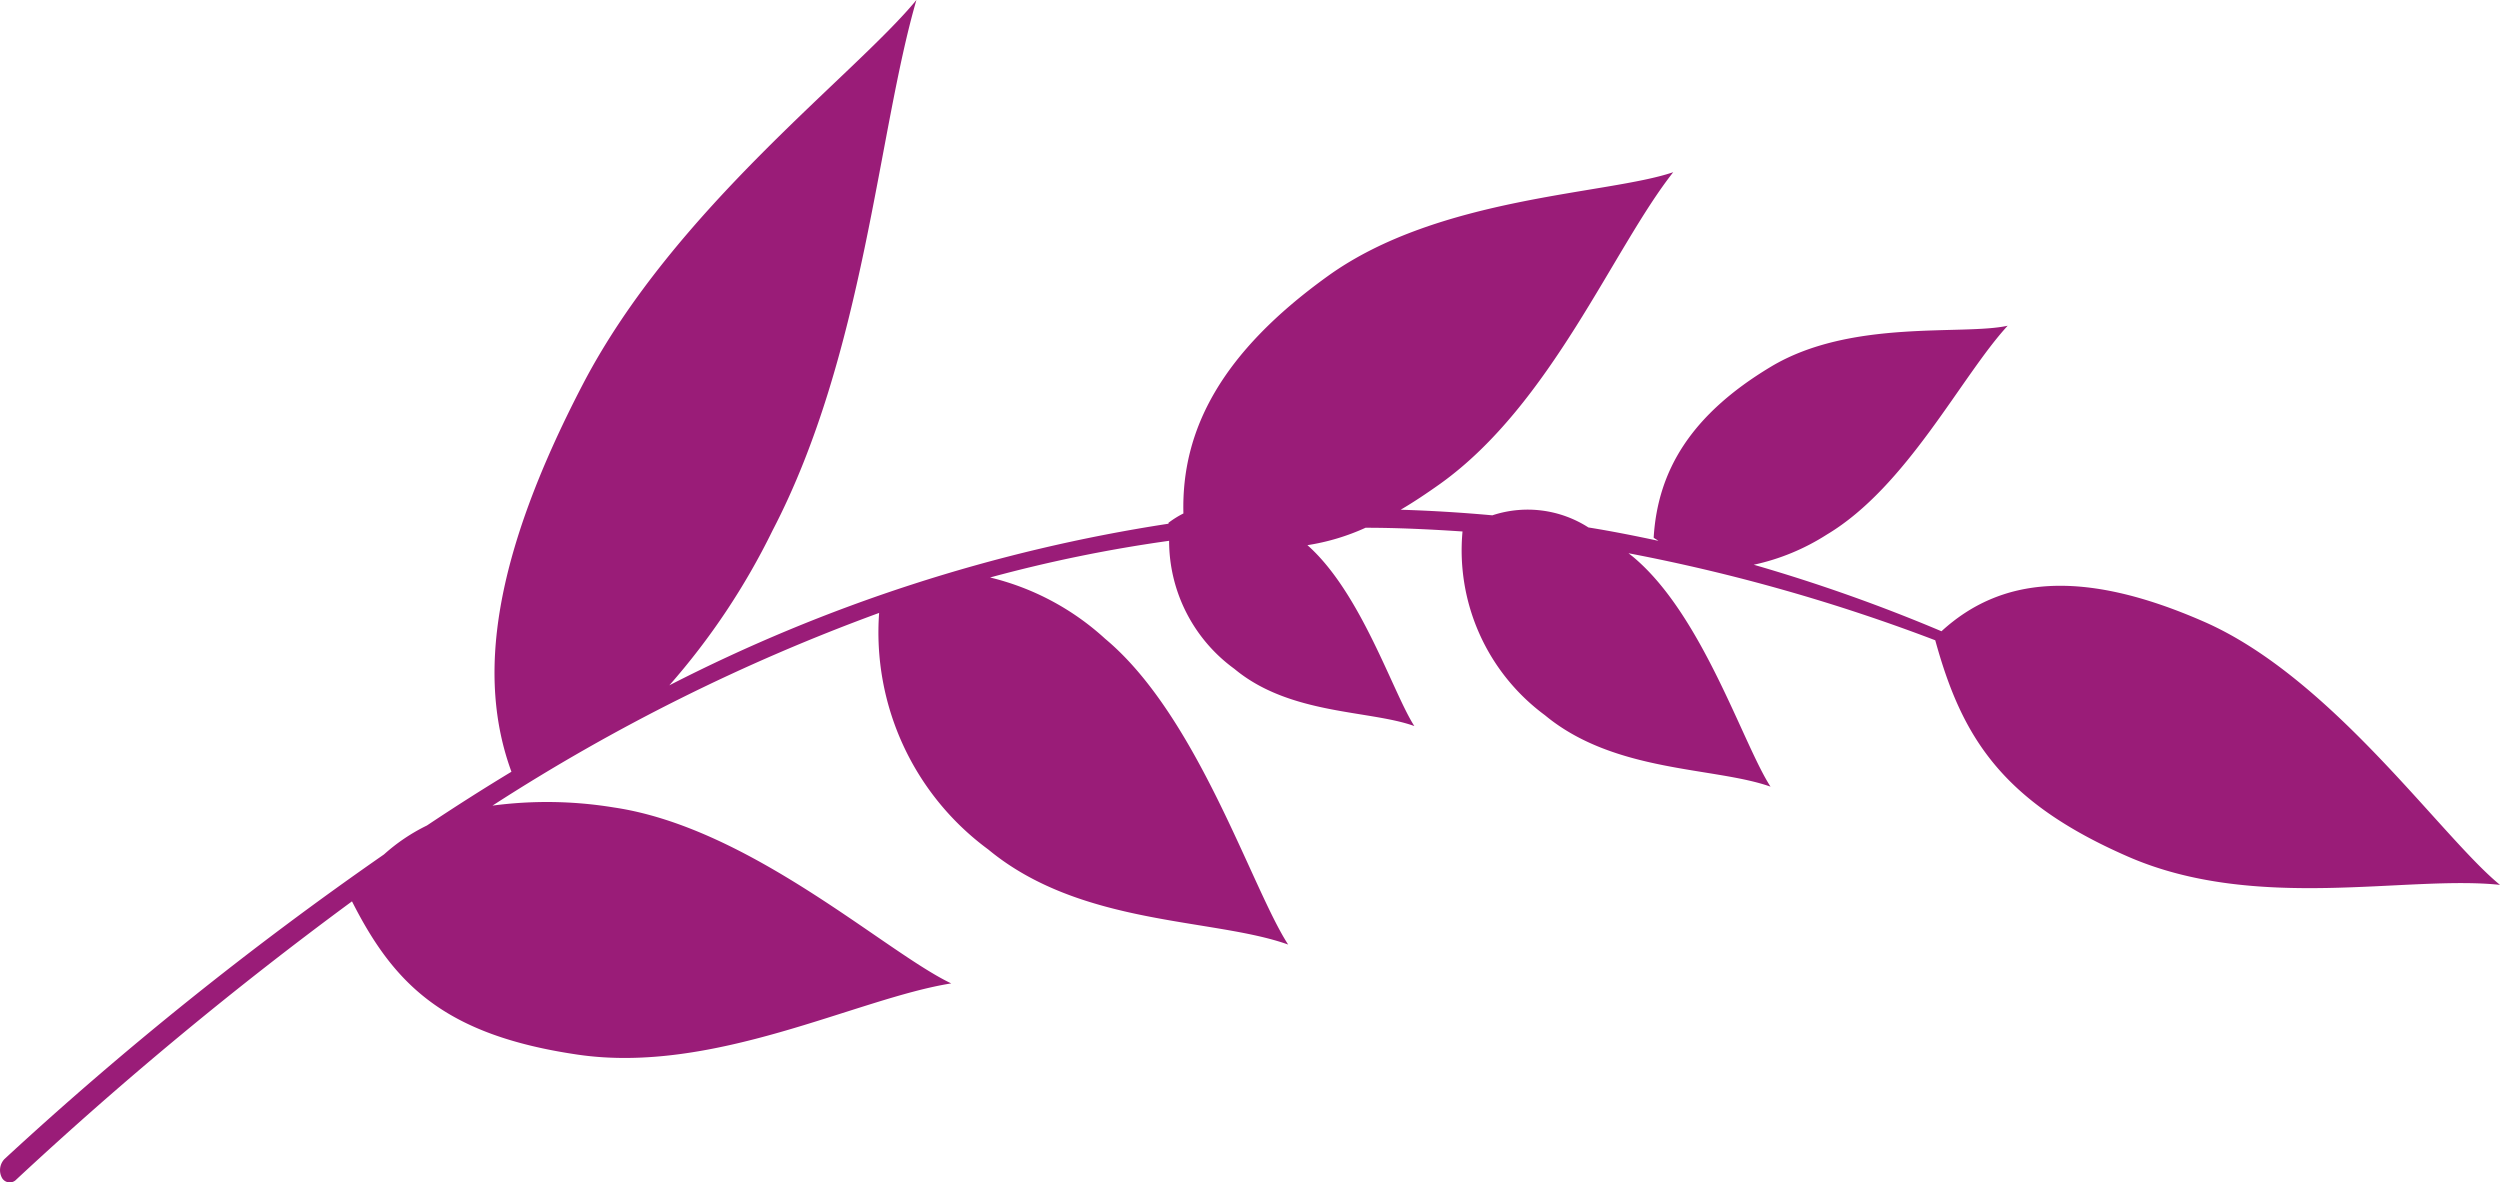
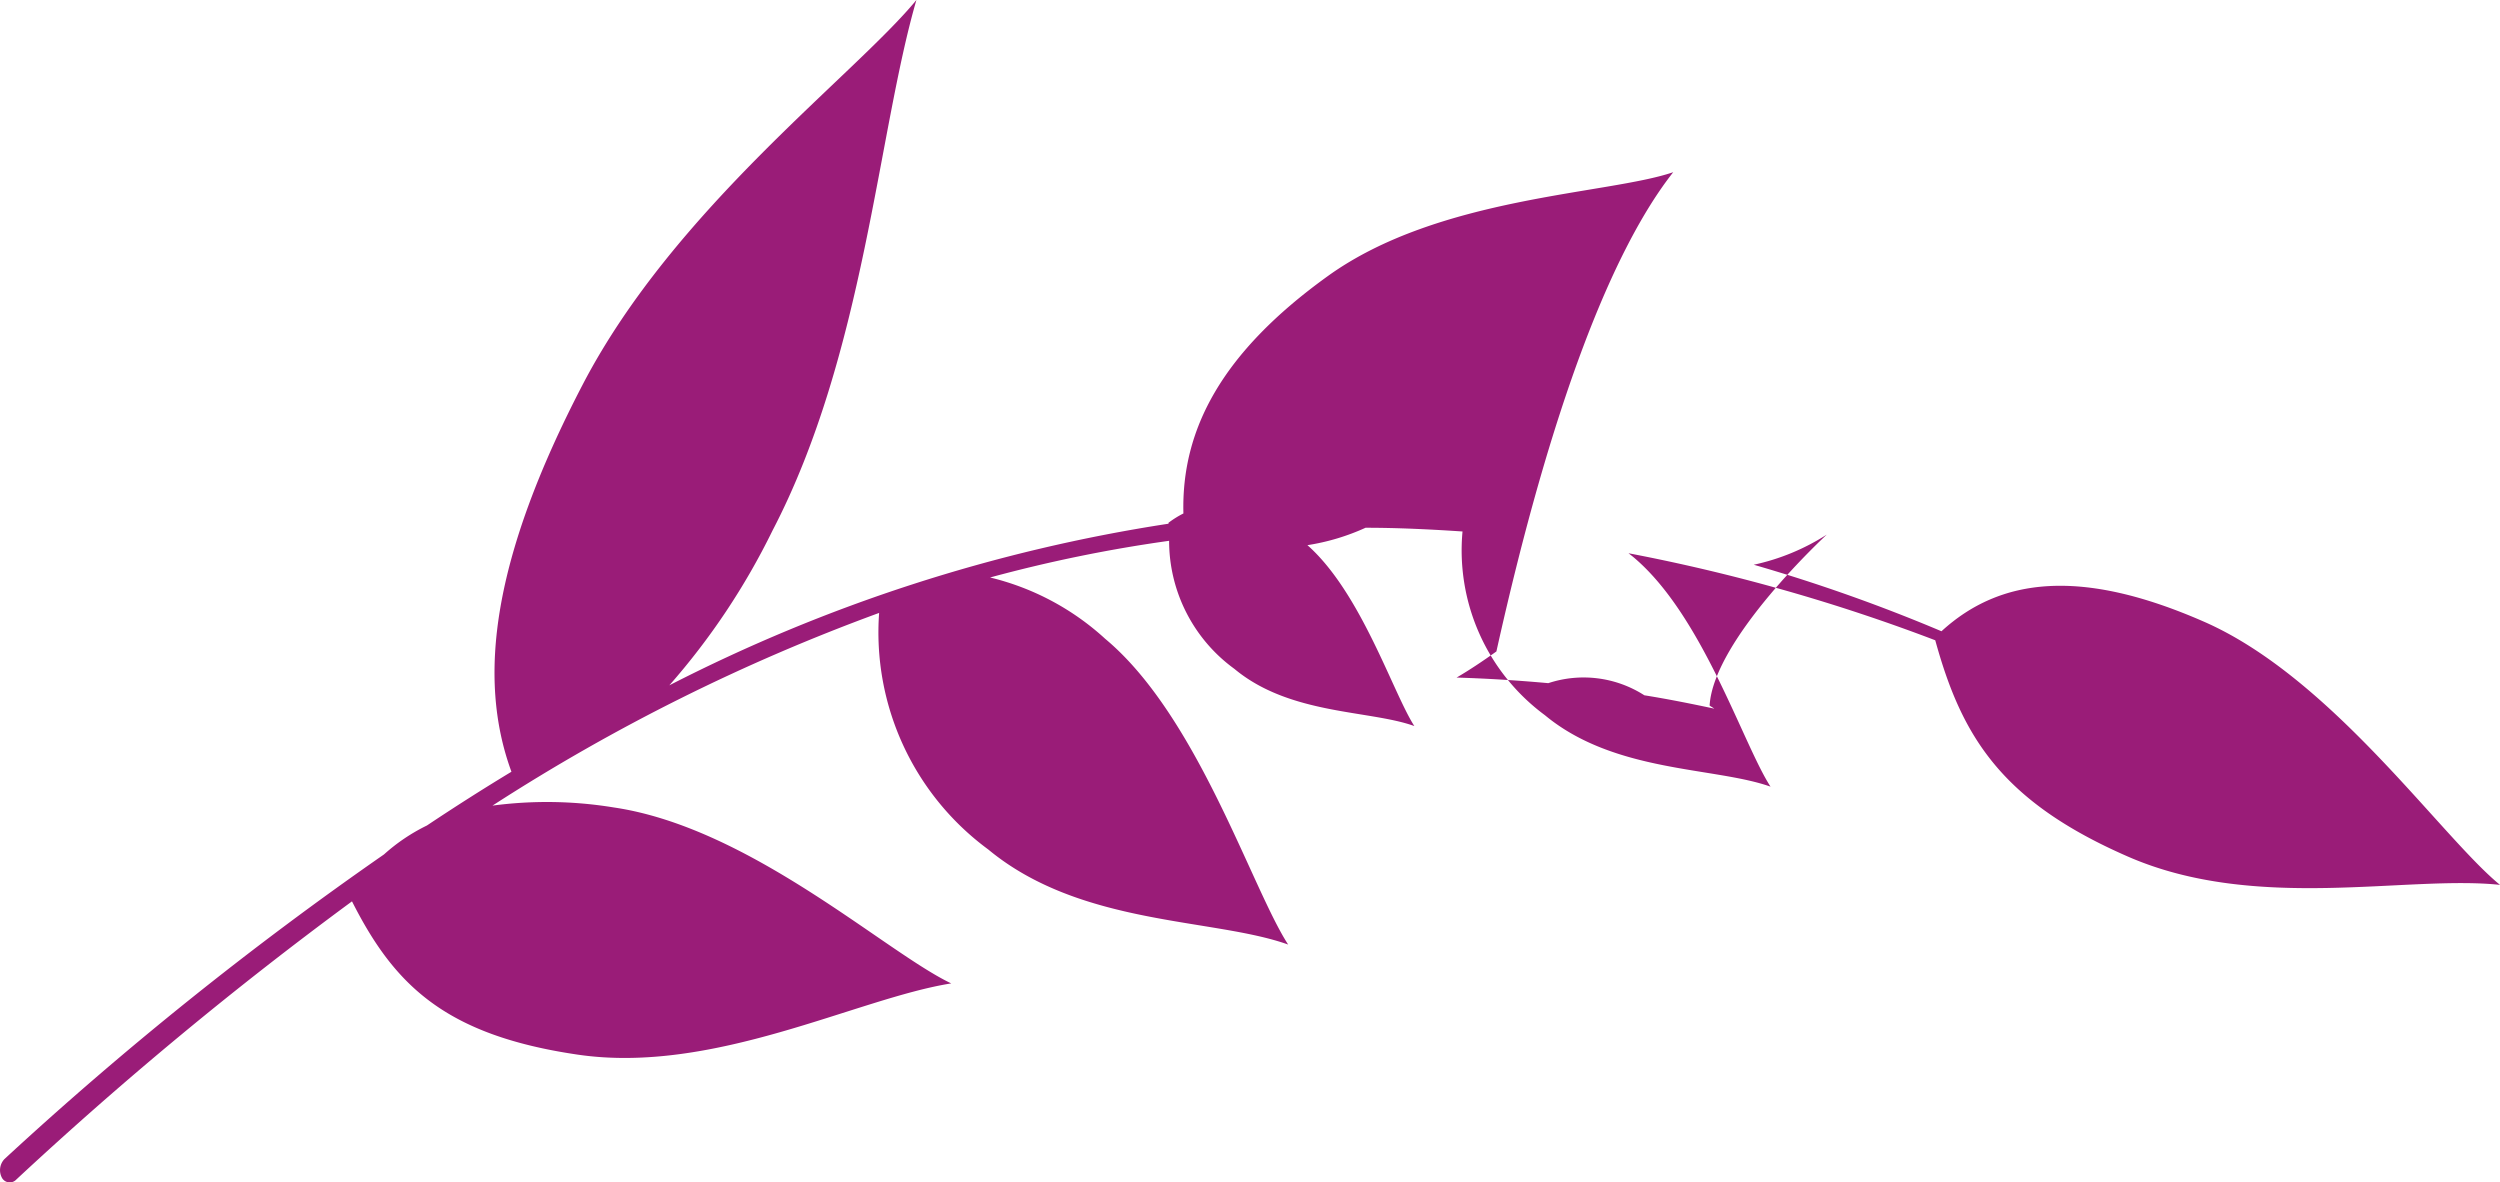
<svg xmlns="http://www.w3.org/2000/svg" width="80.435" height="38.042" viewBox="0 0 80.435 38.042">
  <g id="renforcateur01" transform="translate(0.005)">
    <g id="Groupe_1402" data-name="Groupe 1402">
-       <path id="Tracé_4999" data-name="Tracé 4999" d="M70.9,20c-3.95-1.73-6.55-1.42-8.44.31a53.943,53.943,0,0,0-6.04-2.14,7.141,7.141,0,0,0,2.35-.97c2.58-1.54,4.32-5.09,5.82-6.72-1.45.32-5.04-.23-7.62,1.32s-3.64,3.35-3.77,5.5c.05.04.1.06.15.1-.75-.16-1.5-.31-2.25-.43a3.619,3.619,0,0,0-3.09-.39c-.99-.09-1.97-.15-2.95-.18.41-.24.83-.52,1.28-.84C49.91,13,51.89,8,53.83,5.54c-2.1.72-7.54.77-11.11,3.34-3.42,2.46-4.72,4.94-4.65,7.64a3.153,3.153,0,0,0-.48.3v.03a52.624,52.624,0,0,0-16.06,5.2,22.534,22.534,0,0,0,3.32-4.98C27.8,11.41,28.24,4.26,29.48,0c-2,2.43-7.77,6.7-10.72,12.34-2.92,5.6-3.42,9.46-2.31,12.49-.91.55-1.82,1.13-2.72,1.73a5.969,5.969,0,0,0-1.38.93A112.949,112.949,0,0,0,.14,37.29a.519.519,0,0,0-.09.59.287.287,0,0,0,.47.07A121.857,121.857,0,0,1,11.32,29c1.35,2.67,2.97,4.3,7.25,4.93,4.39.65,9-1.81,12.03-2.29-2.11-1-6.46-5.01-10.85-5.66a13.271,13.271,0,0,0-3.91-.06,62.44,62.44,0,0,1,12.44-6.2,8.669,8.669,0,0,0,3.51,7.61c2.98,2.47,7.25,2.2,9.65,3.06-1.18-1.82-2.91-7.36-5.89-9.84a8.4,8.4,0,0,0-3.7-1.97,46.338,46.338,0,0,1,5.76-1.18,5.094,5.094,0,0,0,2.1,4.12c1.79,1.49,4.35,1.32,5.79,1.84-.69-1.07-1.71-4.29-3.44-5.82a7.141,7.141,0,0,0,1.87-.56c1.03,0,2.07.05,3.12.12a6.592,6.592,0,0,0,2.65,5.91c2.24,1.86,5.46,1.66,7.26,2.3-.89-1.37-2.19-5.54-4.43-7.4l-.14-.11a58.466,58.466,0,0,1,9.87,2.8c.85,3.09,2.12,5.18,6.2,6.96,4.12,1.8,8.97.59,11.97.91C78.54,26.93,75.02,21.8,70.9,20Z" fill="#9a1c78" fill-rule="evenodd" />
+       <path id="Tracé_4999" data-name="Tracé 4999" d="M70.9,20c-3.95-1.73-6.55-1.42-8.44.31a53.943,53.943,0,0,0-6.04-2.14,7.141,7.141,0,0,0,2.35-.97s-3.64,3.35-3.77,5.5c.05.04.1.06.15.1-.75-.16-1.5-.31-2.25-.43a3.619,3.619,0,0,0-3.09-.39c-.99-.09-1.97-.15-2.95-.18.41-.24.83-.52,1.28-.84C49.91,13,51.89,8,53.83,5.54c-2.1.72-7.54.77-11.11,3.34-3.42,2.46-4.72,4.94-4.65,7.64a3.153,3.153,0,0,0-.48.3v.03a52.624,52.624,0,0,0-16.06,5.2,22.534,22.534,0,0,0,3.32-4.98C27.8,11.41,28.24,4.26,29.48,0c-2,2.43-7.77,6.7-10.72,12.34-2.92,5.6-3.42,9.46-2.31,12.49-.91.55-1.82,1.13-2.72,1.73a5.969,5.969,0,0,0-1.38.93A112.949,112.949,0,0,0,.14,37.29a.519.519,0,0,0-.09.59.287.287,0,0,0,.47.07A121.857,121.857,0,0,1,11.32,29c1.35,2.67,2.97,4.3,7.25,4.93,4.39.65,9-1.81,12.03-2.29-2.11-1-6.46-5.01-10.85-5.66a13.271,13.271,0,0,0-3.91-.06,62.44,62.44,0,0,1,12.44-6.2,8.669,8.669,0,0,0,3.51,7.61c2.98,2.47,7.25,2.2,9.65,3.06-1.18-1.82-2.91-7.36-5.89-9.84a8.4,8.4,0,0,0-3.7-1.97,46.338,46.338,0,0,1,5.76-1.18,5.094,5.094,0,0,0,2.1,4.12c1.79,1.49,4.35,1.32,5.79,1.84-.69-1.07-1.71-4.29-3.44-5.82a7.141,7.141,0,0,0,1.87-.56c1.03,0,2.07.05,3.12.12a6.592,6.592,0,0,0,2.65,5.91c2.24,1.86,5.46,1.66,7.26,2.3-.89-1.37-2.19-5.54-4.43-7.4l-.14-.11a58.466,58.466,0,0,1,9.87,2.8c.85,3.09,2.12,5.18,6.2,6.96,4.12,1.8,8.97.59,11.97.91C78.54,26.93,75.02,21.8,70.9,20Z" fill="#9a1c78" fill-rule="evenodd" />
    </g>
  </g>
</svg>